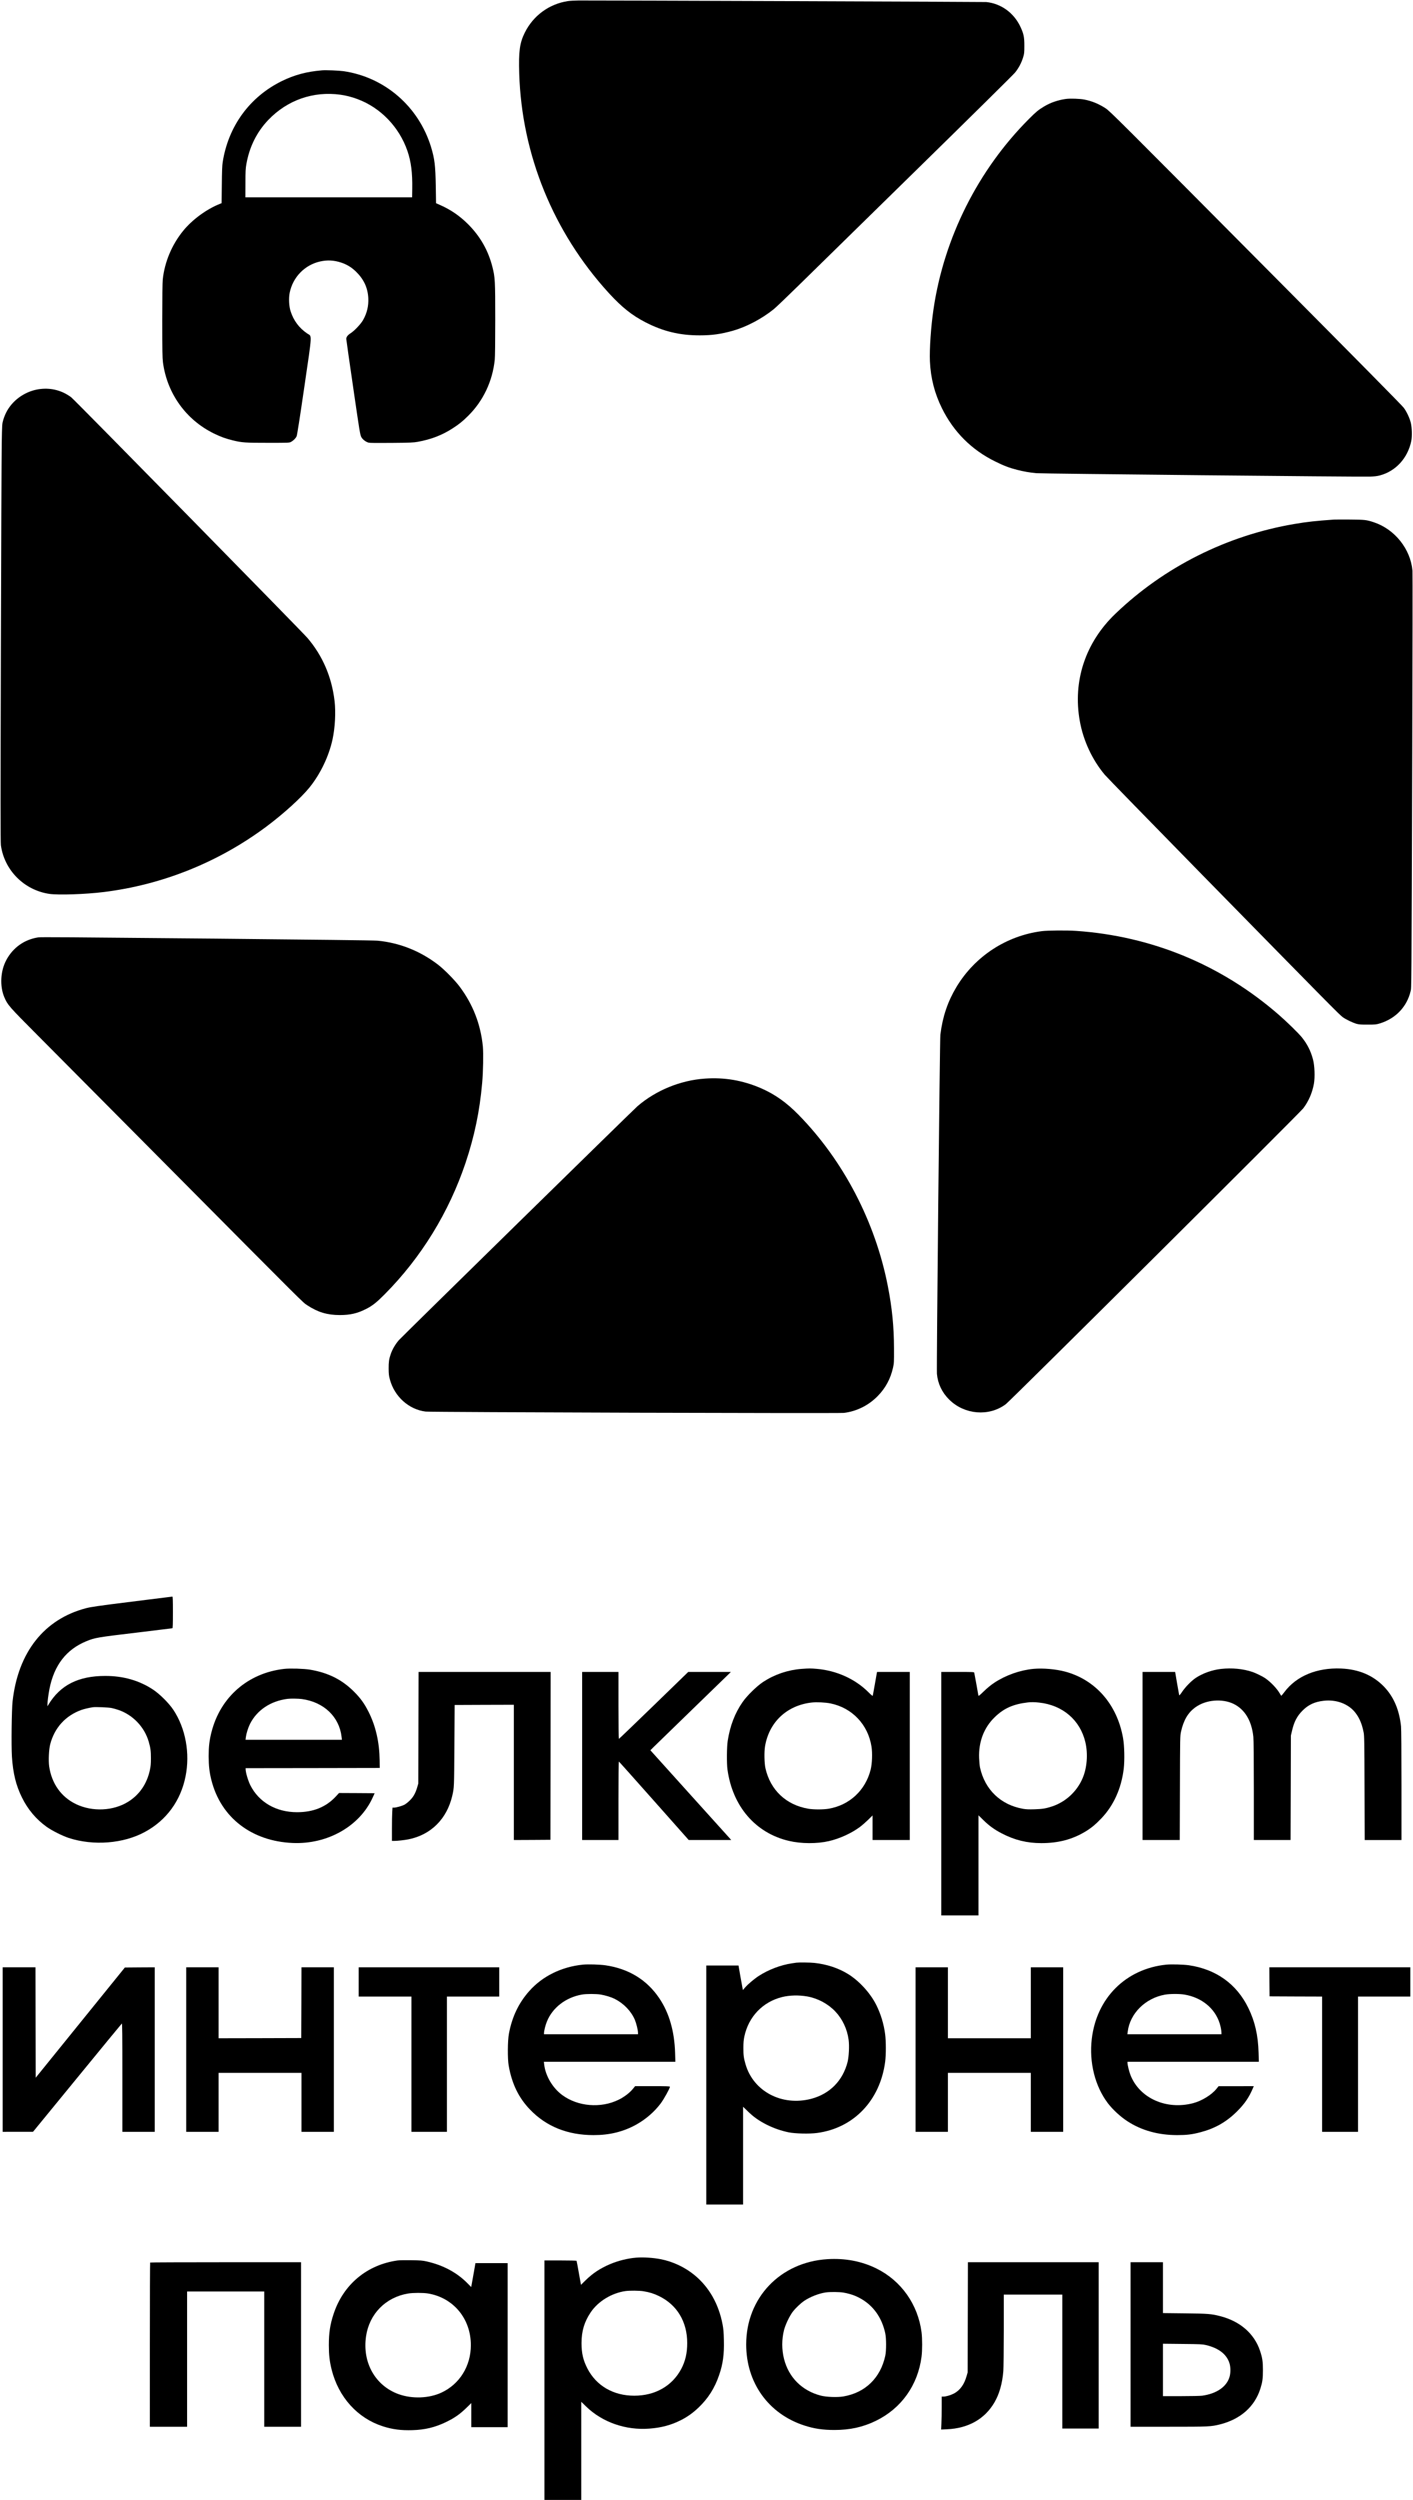
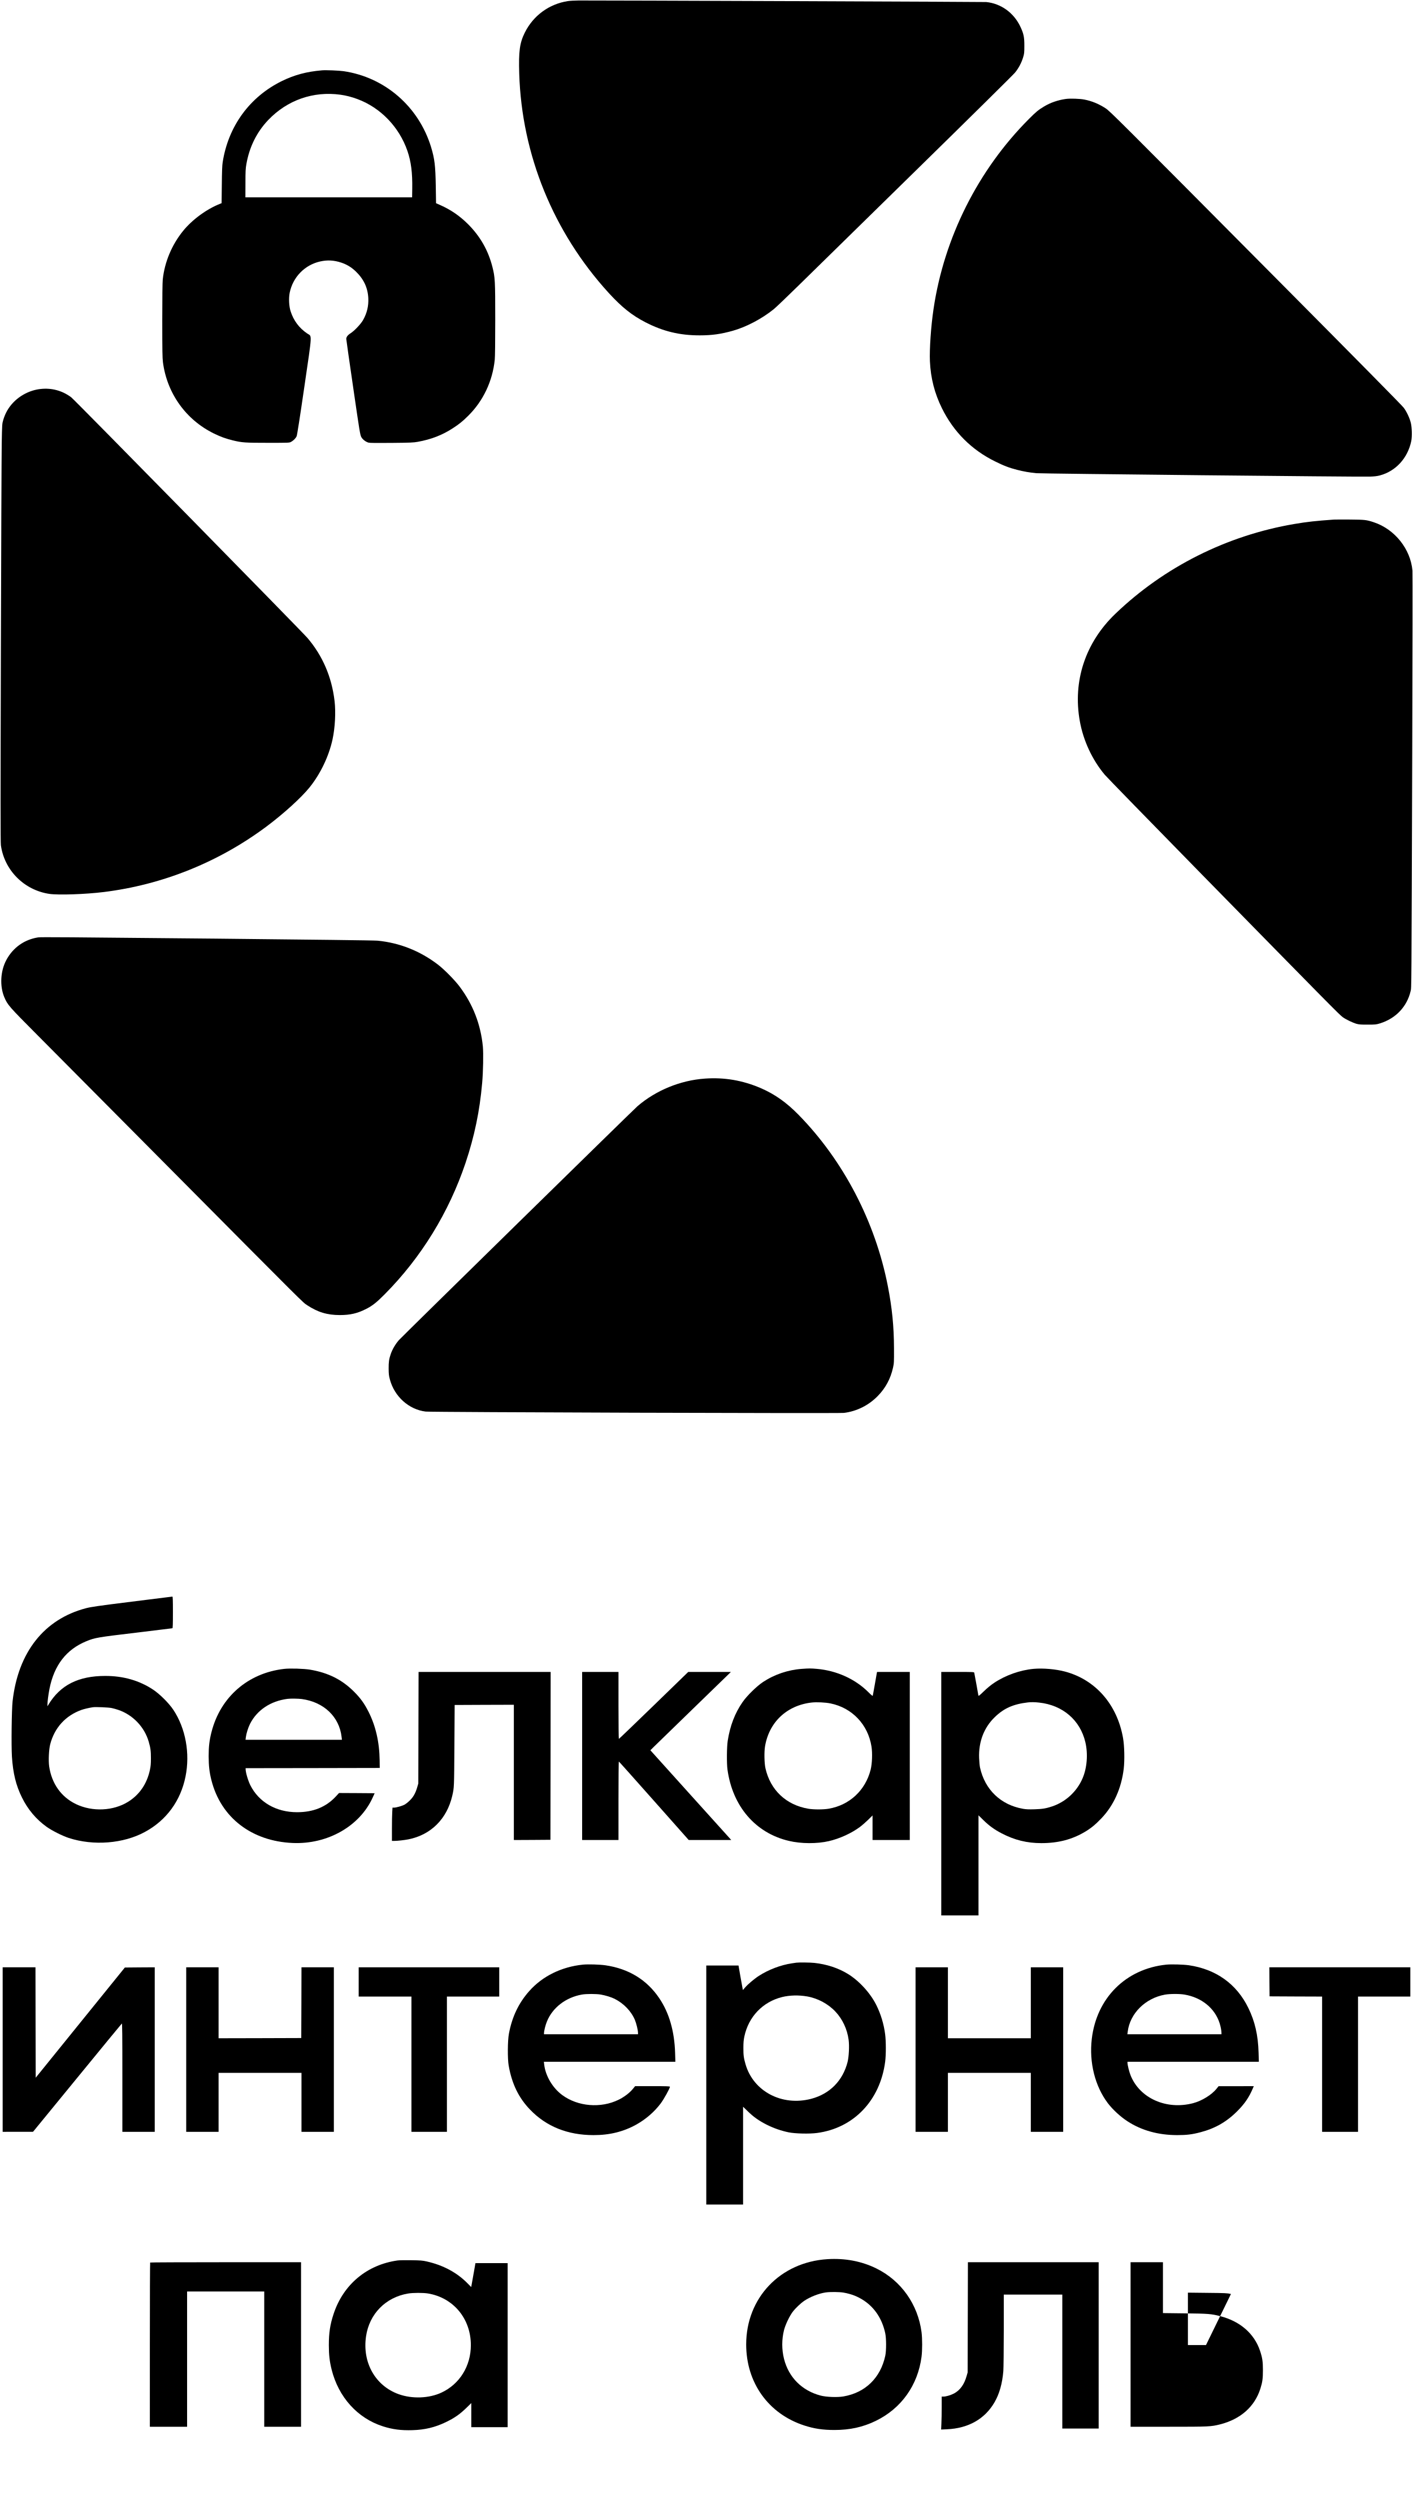
<svg xmlns="http://www.w3.org/2000/svg" version="1.0" width="3187pt" height="5637pt" viewBox="0 0 3187 5637" preserveAspectRatio="xMidYMid meet">
  <g transform="translate(0,5637) scale(0.1,-0.1)" fill="#000000" stroke="none">
    <path d="M12805 56345 c-423 -67 -777 -327 -968 -710 -116 -234 -141 -421 -126 -925 57 -1830 770 -3577 2017 -4944 297 -324 523 -505 832 -664 395 -204 773 -295 1225 -294 272 0 477 29 741 103 306 86 655 269 924 486 47 37 299 278 560 534 261 256 1452 1422 2645 2592 1194 1169 2200 2163 2237 2208 81 98 147 222 184 345 25 82 28 103 28 259 1 199 -16 277 -90 434 -148 313 -436 521 -769 555 -50 5 -8675 38 -9195 35 -91 -1 -201 -7 -245 -14z" />
    <path d="M7260 54784 c-348 -30 -620 -103 -905 -243 -723 -356 -1205 -1016 -1332 -1826 -12 -74 -17 -206 -20 -513 l-5 -413 -41 -17 c-302 -120 -626 -359 -830 -612 -252 -312 -414 -698 -456 -1092 -7 -60 -11 -410 -11 -922 0 -681 3 -846 15 -943 91 -701 518 -1299 1150 -1608 151 -74 265 -115 426 -155 207 -50 273 -55 794 -55 476 0 480 0 521 22 55 30 103 79 125 128 11 26 72 414 175 1123 181 1242 174 1117 62 1193 -180 122 -306 290 -373 499 -37 114 -46 296 -21 419 71 352 339 627 686 705 163 37 312 29 475 -25 126 -42 225 -101 323 -193 183 -174 276 -368 289 -606 9 -178 -29 -339 -118 -497 -52 -91 -195 -242 -282 -298 -63 -39 -97 -84 -97 -127 0 -15 70 -507 156 -1095 145 -1000 157 -1071 183 -1118 31 -56 99 -108 164 -126 29 -8 187 -9 522 -6 422 4 493 7 590 25 305 55 555 153 795 310 139 91 214 151 339 275 339 335 551 782 600 1266 7 63 11 410 11 900 0 889 -4 958 -65 1197 -96 373 -274 684 -549 960 -185 184 -385 322 -616 425 l-105 47 -6 384 c-8 463 -26 615 -105 877 -278 916 -1043 1580 -1976 1716 -106 15 -400 27 -488 19z m420 -550 c125 -17 254 -50 387 -100 519 -194 938 -630 1123 -1169 82 -241 114 -489 108 -853 l-3 -192 -1880 0 -1880 0 1 317 c0 278 3 333 22 438 68 384 233 716 490 987 430 451 1017 657 1632 572z" />
    <path d="M24042 54139 c-177 -24 -349 -83 -493 -170 -126 -75 -182 -121 -344 -284 -1144 -1147 -1911 -2673 -2149 -4281 -58 -386 -94 -914 -82 -1179 18 -385 105 -723 271 -1060 264 -534 669 -939 1200 -1200 200 -99 319 -144 499 -190 153 -39 278 -60 431 -75 119 -11 7283 -85 7520 -77 101 3 164 10 225 26 361 95 631 390 711 776 21 100 16 305 -10 409 -26 108 -90 246 -159 341 -31 44 -1070 1097 -2822 2860 -3648 3672 -3805 3829 -3905 3894 -150 98 -311 164 -478 196 -102 20 -317 27 -415 14z" />
    <path d="M915 47599 c-233 -25 -461 -140 -624 -314 -103 -111 -172 -232 -217 -382 -26 -87 -27 -93 -35 -523 -4 -239 -13 -2359 -19 -4710 -9 -3252 -9 -4295 0 -4358 78 -566 525 -1014 1094 -1098 203 -30 814 -9 1226 42 1327 164 2589 672 3665 1473 394 294 798 661 985 896 242 305 427 693 510 1071 57 264 76 613 46 867 -63 543 -271 1024 -614 1425 -125 145 -5257 5373 -5325 5423 -201 151 -441 216 -692 188z" />
    <path d="M30085 44654 c-399 -28 -608 -51 -890 -99 -1522 -258 -2937 -968 -4039 -2026 -676 -648 -963 -1517 -801 -2419 79 -441 280 -873 563 -1210 43 -52 1026 -1060 2182 -2240 2898 -2956 3115 -3176 3186 -3226 75 -54 226 -126 314 -151 53 -14 100 -18 250 -17 173 0 191 2 275 28 355 109 608 375 691 726 21 90 19 -140 37 5484 7 2150 9 3949 5 3998 -43 489 -400 936 -873 1092 -167 55 -198 58 -535 61 -173 1 -337 1 -365 -1z" />
-     <path d="M23500 35374 c-797 -102 -1504 -562 -1922 -1250 -201 -332 -318 -677 -368 -1084 -13 -106 -89 -7526 -78 -7647 19 -219 114 -420 273 -578 345 -346 901 -392 1280 -108 108 81 6633 6568 6711 6673 120 159 203 350 239 553 26 148 17 404 -20 546 -49 188 -128 346 -249 497 -78 97 -337 350 -530 518 -1291 1121 -2858 1768 -4566 1886 -203 14 -642 11 -770 -6z" />
    <path d="M860 35233 c-309 -48 -564 -228 -714 -504 -137 -251 -156 -593 -47 -849 73 -170 103 -205 725 -830 321 -322 1671 -1681 3000 -3020 3107 -3129 3001 -3023 3106 -3092 241 -158 451 -221 735 -221 236 0 399 38 599 141 136 69 235 148 411 326 823 828 1450 1847 1826 2966 200 597 319 1169 374 1800 23 255 30 668 16 820 -49 502 -223 951 -524 1353 -110 148 -352 392 -494 500 -404 307 -862 488 -1358 536 -68 7 -1478 24 -3655 46 -3379 33 -3943 37 -4000 28z" />
    <path d="M15897 32049 c-551 -39 -1101 -264 -1518 -622 -85 -72 -5322 -5206 -5382 -5275 -82 -95 -147 -207 -185 -317 -38 -112 -47 -176 -46 -325 1 -122 5 -160 27 -242 102 -387 428 -681 807 -727 118 -15 9324 -44 9435 -30 288 36 556 169 762 380 176 179 290 392 345 640 22 98 23 124 22 434 -2 504 -43 913 -140 1410 -283 1447 -1001 2824 -2009 3854 -278 284 -540 469 -860 607 -406 174 -820 245 -1258 213z" />
    <path d="M2974 20255 c-783 -98 -918 -118 -1038 -149 -941 -248 -1528 -992 -1652 -2096 -21 -195 -31 -992 -15 -1249 24 -375 91 -650 228 -926 133 -268 317 -487 558 -660 112 -81 356 -203 497 -249 558 -181 1232 -128 1718 137 483 262 804 700 914 1247 106 524 3 1088 -275 1507 -100 149 -303 352 -453 452 -313 208 -672 311 -1081 311 -608 0 -1016 -206 -1284 -650 l-21 -35 0 38 c0 68 21 230 46 357 106 533 380 887 830 1072 193 80 255 90 1124 193 443 53 811 98 818 100 9 3 12 84 12 360 0 278 -3 355 -12 354 -7 -1 -418 -52 -914 -114z m-451 -2400 c38 -8 102 -26 143 -40 328 -110 592 -385 688 -717 41 -143 50 -206 50 -373 0 -127 -5 -181 -23 -265 -66 -311 -234 -557 -488 -716 -335 -210 -808 -232 -1178 -55 -334 160 -549 462 -606 851 -19 131 -7 383 24 501 97 371 345 643 702 772 62 22 169 47 260 61 63 9 361 -3 428 -19z" />
    <path d="M6411 18739 c-815 -92 -1438 -632 -1640 -1422 -48 -187 -65 -329 -65 -547 1 -218 17 -363 63 -543 213 -840 906 -1375 1835 -1414 786 -33 1510 379 1803 1027 l43 95 -402 3 -401 2 -73 -79 c-221 -238 -508 -354 -874 -354 -471 0 -861 225 -1054 609 -52 105 -106 288 -106 364 l0 20 1513 2 1512 3 -2 174 c-6 409 -89 773 -250 1091 -96 190 -182 309 -328 455 -272 272 -580 426 -990 496 -140 23 -452 33 -584 18z m396 -680 c497 -67 846 -400 898 -856 l7 -63 -1087 0 -1087 0 7 57 c11 87 51 215 94 301 156 310 463 516 846 565 65 9 248 6 322 -4z" />
    <path d="M18084 18739 c-311 -22 -617 -126 -874 -296 -142 -94 -362 -309 -460 -451 -173 -247 -284 -537 -336 -872 -22 -142 -25 -507 -6 -650 114 -831 632 -1433 1386 -1610 275 -65 634 -67 901 -5 247 58 504 175 697 317 46 34 129 106 186 161 l102 101 0 -277 0 -277 420 0 420 0 0 1895 0 1895 -369 0 -369 0 -6 -27 c-3 -16 -24 -134 -46 -263 -23 -129 -43 -241 -46 -248 -2 -8 -42 25 -96 80 -297 298 -719 489 -1163 527 -133 12 -178 12 -341 0z m648 -779 c487 -99 846 -476 924 -971 24 -150 15 -388 -19 -524 -118 -465 -476 -799 -946 -879 -123 -21 -339 -21 -462 0 -498 85 -854 421 -964 911 -26 112 -31 370 -10 494 91 547 492 925 1050 989 115 13 309 4 427 -20z" />
    <path d="M23317 18740 c-309 -28 -638 -144 -900 -320 -65 -43 -155 -117 -226 -186 -117 -112 -119 -114 -125 -87 -3 15 -24 132 -46 258 -23 127 -43 238 -46 248 -5 16 -32 17 -375 17 l-369 0 0 -2745 0 -2745 420 0 420 0 0 1129 0 1128 108 -106 c127 -126 254 -218 413 -300 293 -153 572 -221 897 -221 378 0 687 80 980 253 136 81 235 161 369 301 281 292 457 682 509 1128 22 196 15 511 -16 688 -133 758 -623 1317 -1312 1499 -208 55 -490 79 -701 61z m121 -761 c531 -57 925 -395 1042 -893 63 -266 38 -582 -64 -817 -129 -299 -383 -532 -691 -633 -138 -45 -213 -57 -390 -63 -130 -4 -192 -1 -261 11 -501 87 -861 432 -970 931 -8 39 -17 133 -20 210 -15 367 108 690 353 926 208 201 415 293 748 332 64 8 160 7 253 -4z" />
-     <path d="M27541 18738 c-200 -22 -414 -98 -573 -204 -97 -65 -233 -204 -306 -313 -43 -64 -62 -86 -66 -73 -2 9 -24 131 -48 270 l-43 252 -367 0 -368 0 0 -1895 0 -1895 420 0 419 0 4 1173 c3 1145 4 1174 24 1267 59 265 159 435 330 556 235 168 599 199 858 73 253 -124 408 -383 444 -743 7 -72 11 -486 11 -1218 l0 -1108 415 0 414 0 4 1178 3 1177 23 99 c47 210 115 340 241 466 130 130 270 196 474 220 287 34 565 -71 719 -273 91 -119 145 -248 183 -437 16 -77 18 -202 21 -1257 l4 -1173 414 0 415 0 0 1229 c0 784 -4 1266 -10 1332 -38 371 -164 667 -380 893 -247 258 -569 396 -970 413 -547 23 -1009 -168 -1281 -531 -34 -44 -64 -82 -68 -83 -3 -2 -18 19 -32 45 -62 112 -205 263 -331 350 -61 42 -209 114 -287 141 -210 72 -464 96 -710 69z" />
    <path d="M9438 17413 l-3 -1258 -23 -79 c-38 -134 -86 -222 -166 -301 -39 -39 -94 -83 -123 -98 -56 -30 -188 -67 -238 -67 l-32 0 -6 -97 c-4 -54 -7 -223 -7 -375 l0 -278 53 0 c76 0 230 18 322 36 506 102 865 460 986 983 42 183 42 171 48 1126 l6 920 668 3 667 2 0 -1525 0 -1525 413 2 412 3 3 1893 2 1892 -1490 0 -1489 0 -3 -1257z" />
    <path d="M13130 16775 l0 -1895 410 0 410 0 0 885 c0 487 3 885 8 885 4 0 360 -399 791 -885 l785 -885 480 0 479 0 -20 23 c-12 12 -422 467 -912 1011 l-892 990 88 87 c48 47 432 421 853 829 421 408 790 767 820 796 l55 54 -481 0 -481 0 -778 -755 c-428 -415 -782 -755 -787 -755 -4 0 -8 340 -8 755 l0 755 -410 0 -410 0 0 -1895z" />
    <path d="M17960 12114 c-14 -2 -59 -9 -100 -15 -245 -35 -530 -143 -745 -283 -105 -68 -249 -190 -310 -262 l-49 -57 -7 34 c-4 19 -26 143 -50 277 l-42 242 -364 0 -363 0 0 -2695 0 -2695 415 0 415 0 0 1103 0 1103 103 -100 c132 -130 257 -218 432 -306 156 -78 325 -137 491 -171 149 -30 465 -38 640 -15 828 108 1426 734 1539 1609 20 157 20 459 -1 619 -29 227 -99 458 -200 659 -133 267 -387 545 -639 699 -217 133 -477 219 -757 249 -90 10 -351 13 -408 5z m240 -760 c244 -42 477 -167 642 -342 161 -171 267 -397 299 -639 18 -137 6 -376 -24 -498 -107 -421 -401 -720 -819 -830 -659 -173 -1304 165 -1482 777 -41 143 -50 206 -49 368 0 121 5 178 22 260 94 446 415 781 851 889 171 42 371 47 560 15z" />
    <path d="M13145 12070 c-482 -50 -909 -260 -1207 -595 -240 -270 -389 -582 -460 -965 -29 -156 -32 -561 -5 -715 72 -413 226 -730 487 -999 366 -378 843 -569 1425 -570 364 -1 678 77 969 239 214 120 405 286 547 474 73 97 209 343 209 377 0 12 -70 14 -392 14 l-393 0 -49 -60 c-71 -88 -194 -183 -321 -245 -402 -199 -923 -156 -1276 106 -216 160 -376 431 -405 688 l-7 61 1483 0 1483 0 -6 198 c-15 491 -134 904 -356 1233 -280 416 -689 667 -1214 744 -134 19 -392 27 -512 15z m408 -675 c107 -19 234 -58 312 -97 204 -103 374 -280 456 -477 32 -77 69 -230 69 -288 l0 -33 -1060 0 -1060 0 0 25 c0 51 32 181 65 261 126 313 423 543 787 609 101 18 326 18 431 0z" />
    <path d="M26305 12070 c-912 -94 -1572 -752 -1680 -1675 -62 -531 72 -1066 363 -1450 108 -142 285 -306 442 -407 318 -207 693 -311 1120 -312 217 0 337 15 528 65 329 86 589 235 827 474 167 166 268 314 354 518 l20 47 -397 -1 -397 0 -48 -60 c-110 -136 -332 -272 -527 -323 -599 -157 -1198 108 -1407 621 -33 80 -73 239 -73 291 l0 22 1481 0 1482 0 -6 203 c-11 397 -82 706 -232 1012 -263 539 -727 871 -1340 961 -128 18 -394 25 -510 14z m411 -675 c387 -66 684 -307 792 -645 24 -74 42 -168 42 -217 l0 -33 -1061 0 -1061 0 7 57 c51 413 397 757 842 837 106 19 329 20 439 1z" />
    <path d="M60 10155 l0 -1855 343 1 342 0 995 1215 c547 669 1001 1220 1008 1226 9 8 12 -236 12 -1216 l0 -1226 365 0 365 0 0 1855 0 1855 -337 -2 -337 -3 -1006 -1243 -1005 -1242 -3 1245 -2 1245 -370 0 -370 0 0 -1855z" />
    <path d="M4200 10155 l0 -1855 365 0 365 0 0 665 0 665 935 0 935 0 0 -665 0 -665 365 0 365 0 0 1855 0 1855 -365 0 -365 0 -2 -797 -3 -798 -932 -3 -933 -2 0 800 0 800 -365 0 -365 0 0 -1855z" />
    <path d="M8090 11680 l0 -330 595 0 595 0 0 -1525 0 -1525 400 0 400 0 0 1525 0 1525 590 0 590 0 0 330 0 330 -1585 0 -1585 0 0 -330z" />
    <path d="M20650 10155 l0 -1855 365 0 365 0 0 665 0 665 935 0 935 0 0 -665 0 -665 365 0 365 0 0 1855 0 1855 -365 0 -365 0 0 -800 0 -800 -935 0 -935 0 0 800 0 800 -365 0 -365 0 0 -1855z" />
    <path d="M28632 11683 l3 -328 593 -3 592 -2 0 -1525 0 -1525 405 0 405 0 0 1525 0 1525 590 0 590 0 0 330 0 330 -1590 0 -1590 0 2 -327z" />
-     <path d="M14350 5463 c-186 -14 -413 -70 -594 -148 -222 -95 -384 -202 -552 -366 l-100 -99 -48 267 c-26 147 -49 270 -52 275 -3 4 -167 8 -365 8 l-359 0 0 -2700 0 -2700 415 0 415 0 0 1106 0 1107 113 -110 c365 -353 891 -536 1424 -495 275 21 492 80 713 192 150 77 266 160 392 279 218 207 367 440 467 734 87 252 116 463 108 786 -4 187 -9 250 -30 361 -88 458 -301 834 -626 1104 -218 181 -492 311 -773 365 -169 33 -387 46 -548 34z m165 -758 c140 -23 230 -51 351 -110 406 -198 634 -578 634 -1059 0 -224 -43 -411 -135 -583 -204 -384 -589 -603 -1060 -603 -471 0 -856 224 -1057 615 -95 185 -132 345 -132 570 0 270 63 481 207 695 167 248 471 434 782 479 98 14 313 12 410 -4z" />
    <path d="M18664 5429 c-1065 -66 -1833 -871 -1834 -1922 0 -866 504 -1569 1315 -1830 221 -71 414 -100 675 -100 350 0 640 64 930 204 575 278 951 802 1035 1446 19 147 19 410 0 557 -83 629 -461 1161 -1020 1436 -332 163 -705 234 -1101 209z m362 -754 c180 -32 318 -86 462 -181 244 -163 410 -417 478 -734 26 -120 26 -392 1 -510 -107 -497 -449 -831 -941 -916 -137 -24 -388 -15 -517 19 -420 110 -720 410 -825 825 -54 214 -54 443 1 658 31 119 123 311 194 405 62 82 179 193 260 248 131 89 332 168 486 190 101 14 306 12 401 -4z" />
    <path d="M8970 5400 c-690 -95 -1224 -539 -1444 -1201 -80 -240 -109 -427 -109 -709 0 -220 17 -367 63 -551 155 -621 583 -1096 1155 -1279 219 -70 410 -95 669 -87 275 8 503 62 744 177 204 98 320 178 480 334 l102 100 0 -272 0 -272 410 0 410 0 0 1850 0 1850 -363 0 -363 0 -33 -187 c-18 -104 -40 -225 -48 -270 l-15 -83 -87 88 c-237 240 -547 406 -915 489 -98 22 -139 25 -351 28 -132 2 -269 0 -305 -5z m686 -745 c574 -98 964 -570 964 -1165 0 -471 -252 -878 -663 -1070 -280 -131 -662 -145 -967 -35 -526 190 -821 714 -734 1304 74 506 442 880 948 965 112 19 343 19 452 1z" />
    <path d="M3387 5353 c-4 -3 -7 -838 -7 -1855 l0 -1848 420 0 420 0 0 1525 0 1525 870 0 870 0 0 -1525 0 -1525 415 0 415 0 0 1855 0 1855 -1698 0 c-934 0 -1702 -3 -1705 -7z" />
    <path d="M21828 4118 l-3 -1243 -23 -80 c-53 -191 -150 -325 -287 -396 -75 -39 -178 -69 -238 -69 l-37 0 0 -233 c0 -129 -3 -296 -7 -372 l-6 -138 129 6 c486 21 859 233 1077 612 109 190 173 418 197 700 5 66 10 481 10 923 l0 802 660 0 660 0 0 -1510 0 -1510 410 0 410 0 0 1875 0 1875 -1475 0 -1474 0 -3 -1242z" />
-     <path d="M25500 3505 l0 -1855 858 0 c923 0 953 2 1162 54 461 117 779 399 908 806 46 146 57 226 57 420 0 192 -13 275 -65 432 -130 388 -447 665 -895 781 -203 53 -274 58 -802 64 l-493 6 0 573 0 574 -365 0 -365 0 0 -1855z m1701 -13 c288 -69 466 -207 530 -411 28 -91 28 -222 -1 -313 -68 -220 -292 -372 -615 -418 -38 -5 -253 -10 -477 -10 l-408 0 0 591 0 591 443 -5 c402 -4 450 -6 528 -25z" />
+     <path d="M25500 3505 l0 -1855 858 0 c923 0 953 2 1162 54 461 117 779 399 908 806 46 146 57 226 57 420 0 192 -13 275 -65 432 -130 388 -447 665 -895 781 -203 53 -274 58 -802 64 l-493 6 0 573 0 574 -365 0 -365 0 0 -1855z m1701 -13 l-408 0 0 591 0 591 443 -5 c402 -4 450 -6 528 -25z" />
  </g>
</svg>